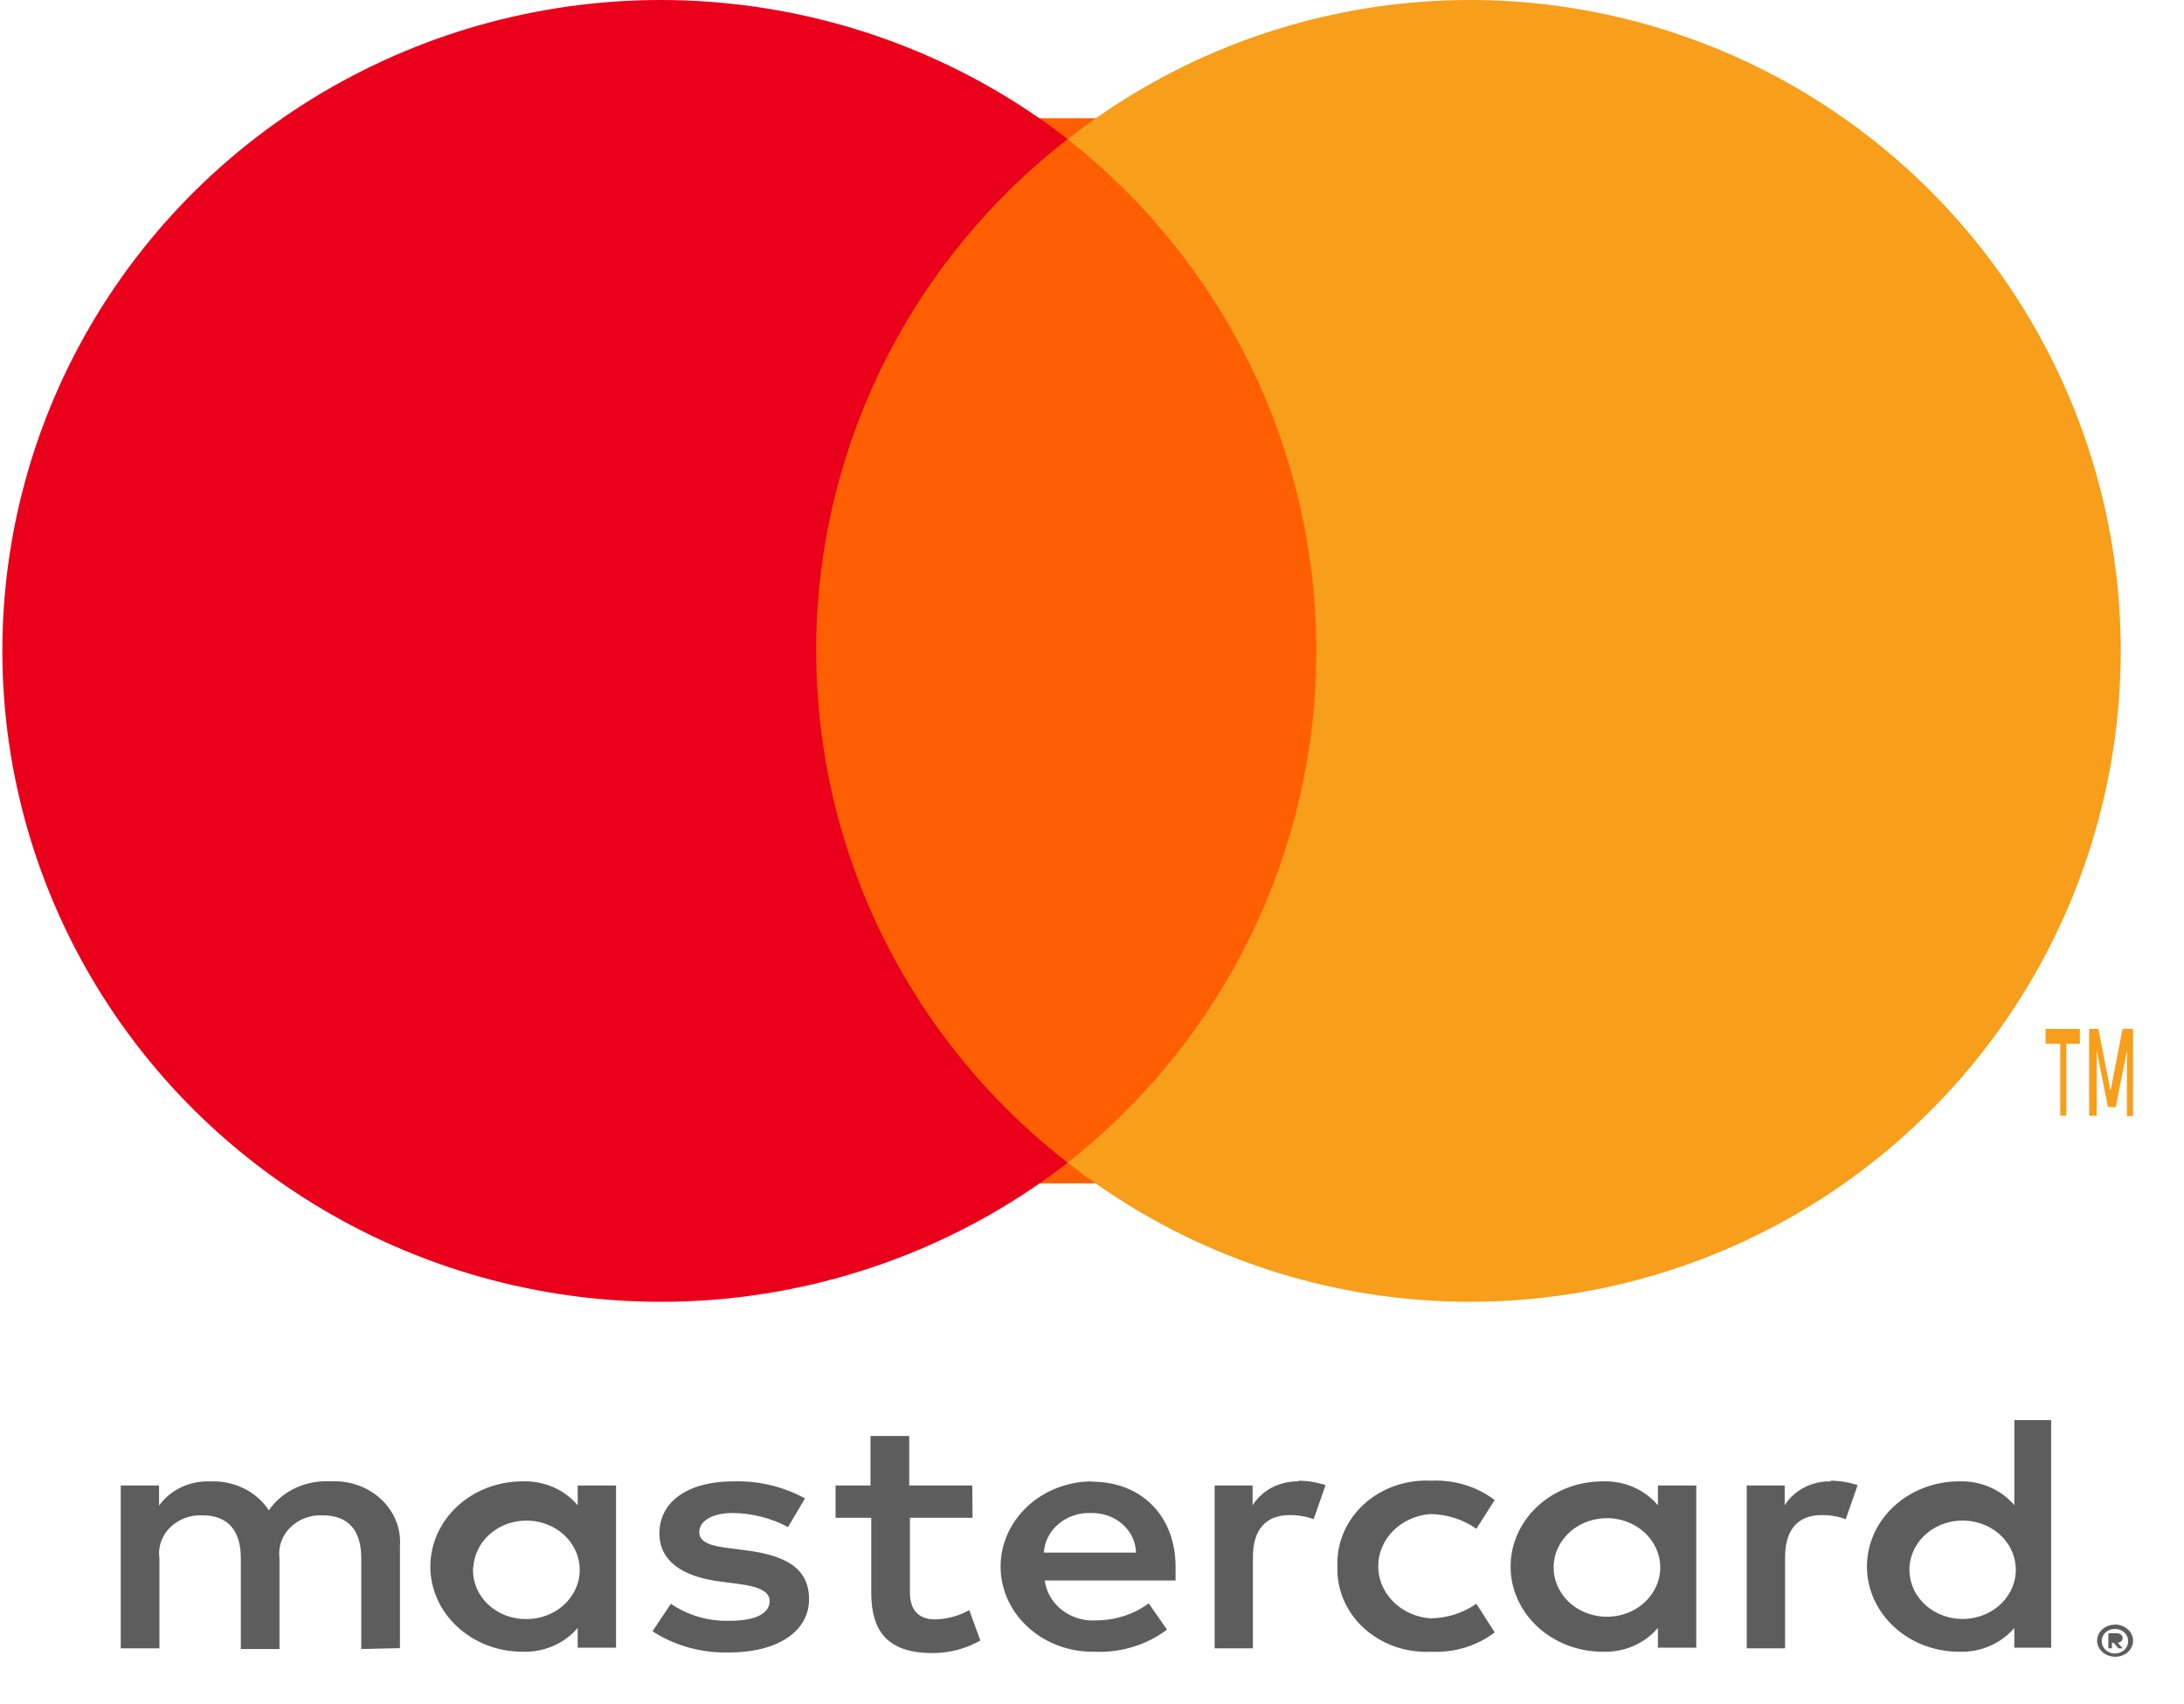
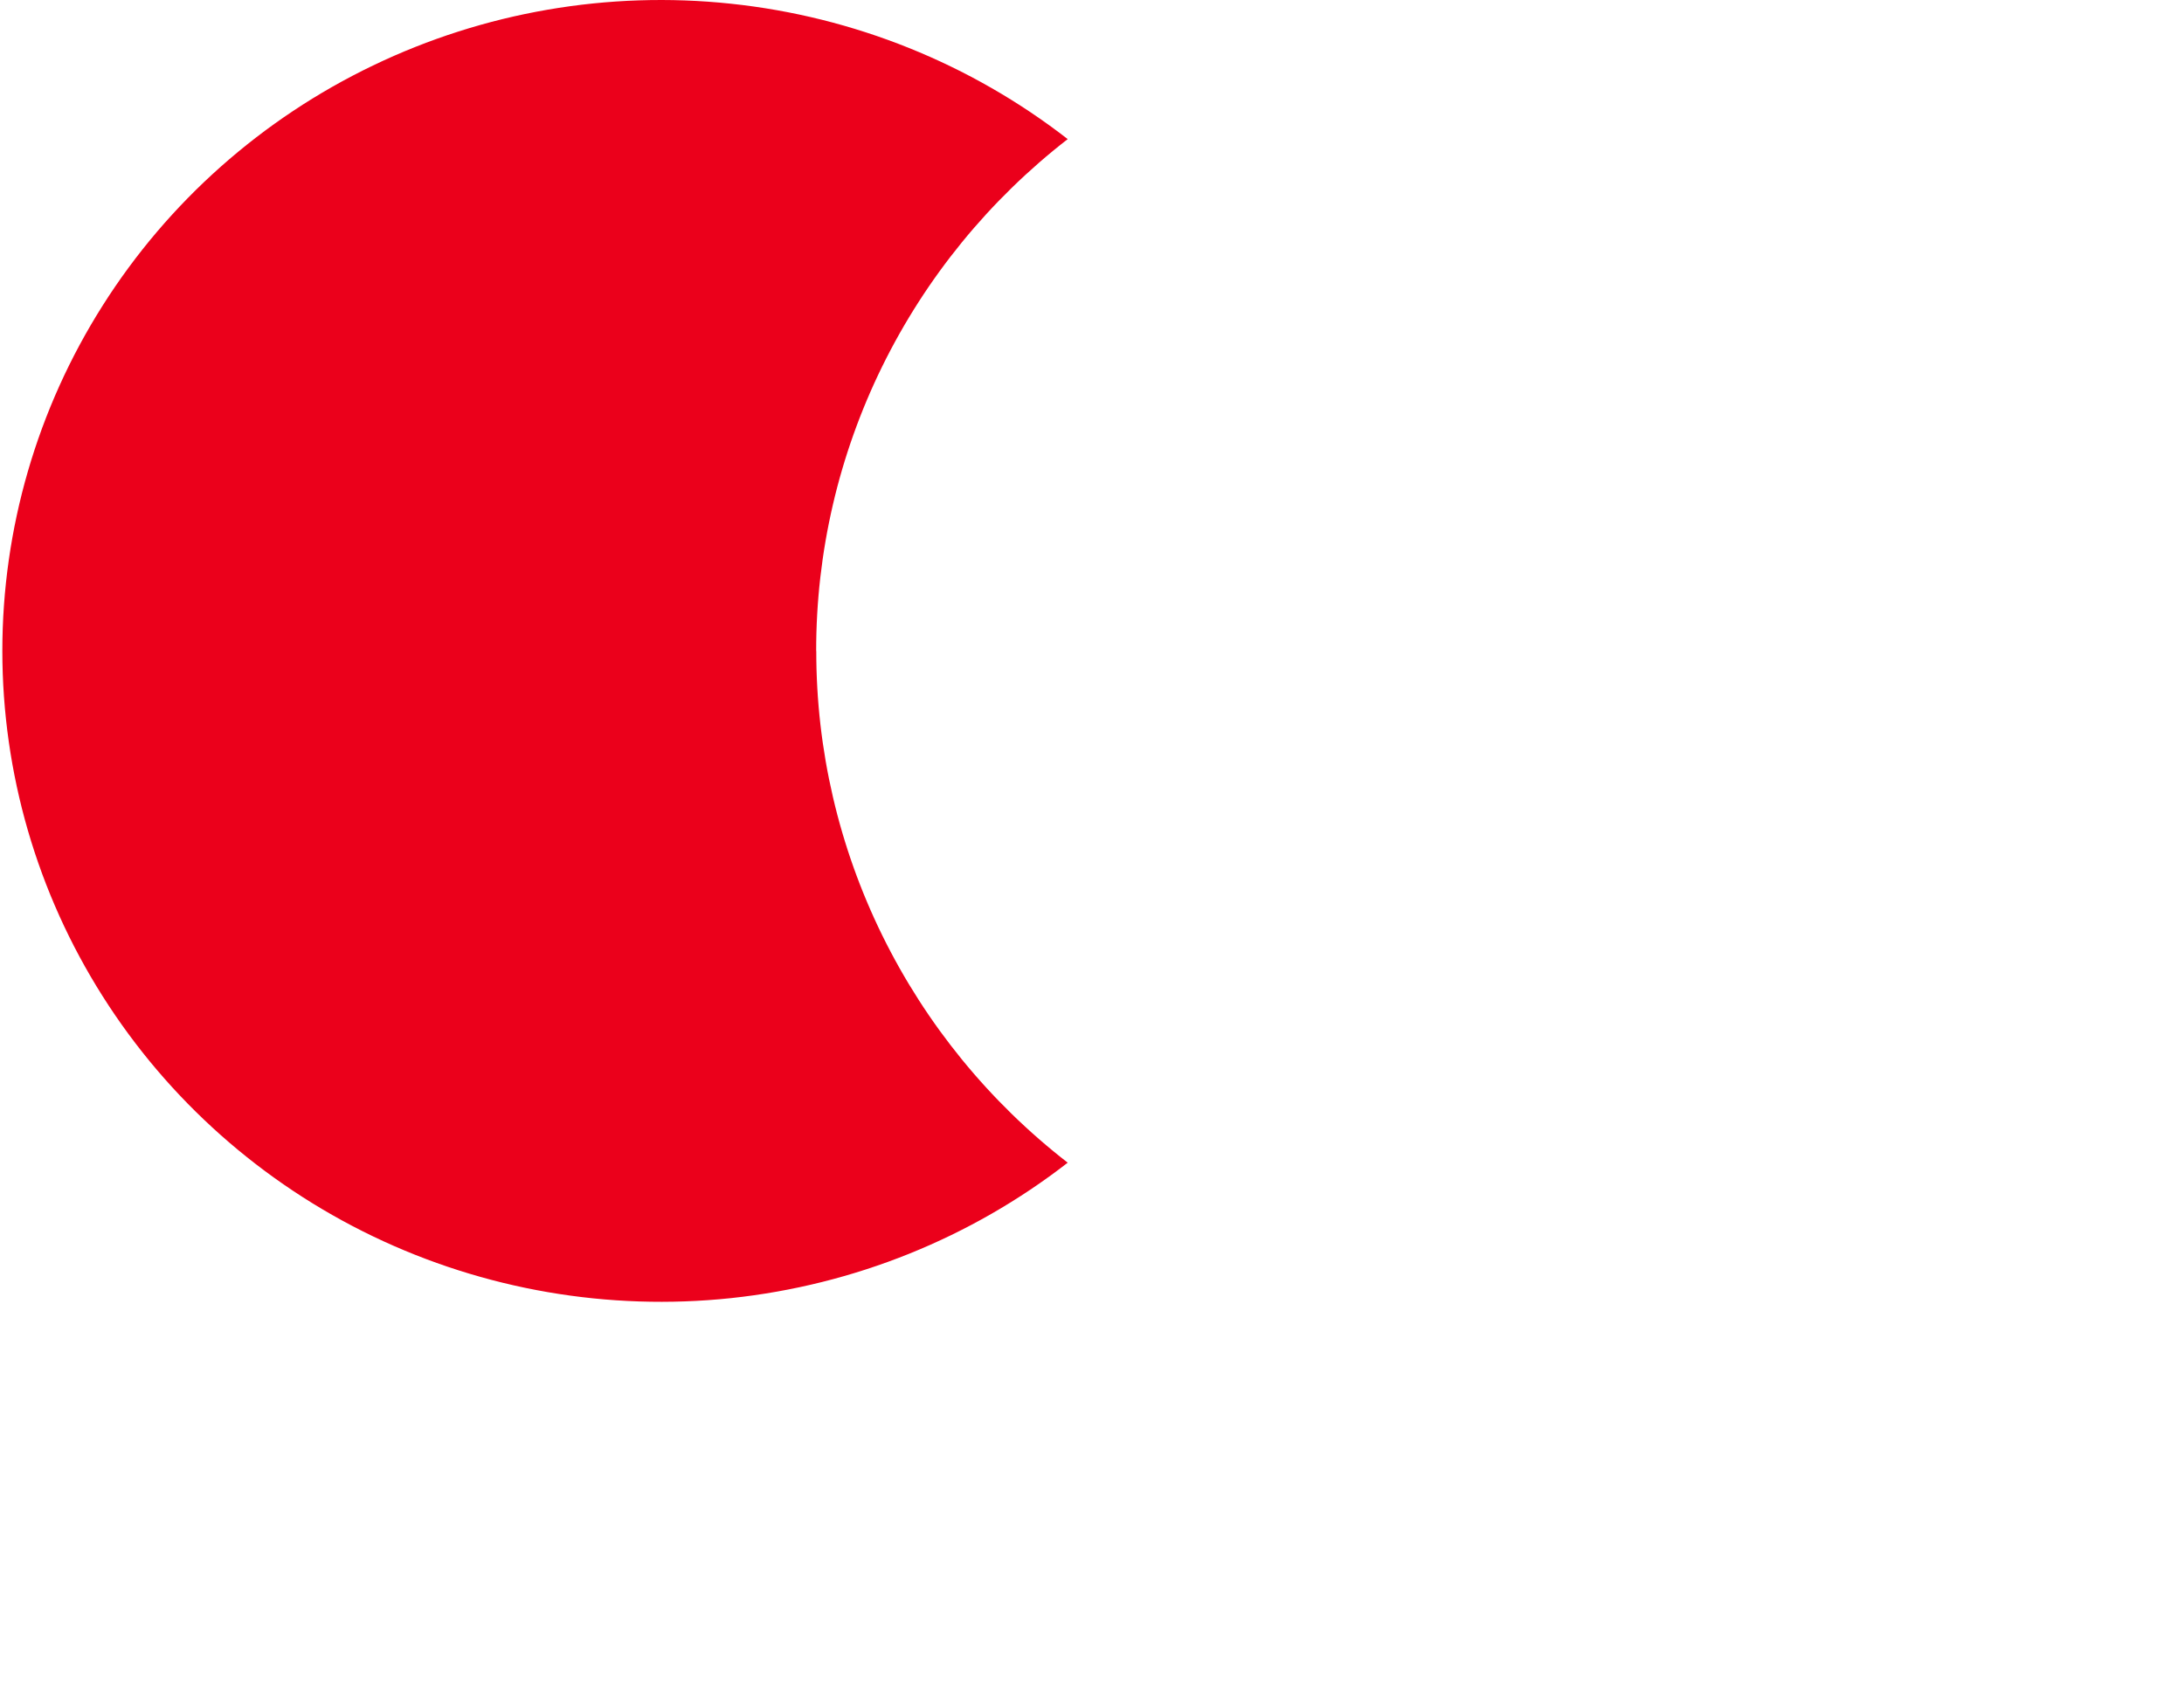
<svg xmlns="http://www.w3.org/2000/svg" width="41" height="32" viewBox="0 0 41 32" fill="none">
-   <path d="M7.508 30.951V29.031C7.52 28.87 7.495 28.708 7.434 28.556C7.373 28.404 7.278 28.267 7.155 28.152C7.032 28.037 6.883 27.947 6.72 27.889C6.557 27.831 6.382 27.806 6.208 27.816C5.979 27.802 5.751 27.845 5.547 27.94C5.342 28.036 5.17 28.181 5.046 28.359C4.934 28.186 4.773 28.045 4.58 27.949C4.388 27.854 4.171 27.808 3.953 27.817C3.764 27.808 3.574 27.846 3.405 27.925C3.235 28.005 3.091 28.124 2.986 28.271V27.893H2.267V30.951H2.993V29.267C2.977 29.162 2.987 29.056 3.021 28.955C3.055 28.854 3.113 28.762 3.19 28.684C3.268 28.607 3.362 28.546 3.468 28.506C3.574 28.466 3.687 28.448 3.801 28.454C4.28 28.454 4.521 28.742 4.521 29.26V30.964H5.247V29.267C5.232 29.162 5.242 29.056 5.277 28.955C5.311 28.855 5.369 28.762 5.446 28.685C5.524 28.607 5.618 28.546 5.724 28.506C5.829 28.466 5.943 28.448 6.057 28.454C6.547 28.454 6.782 28.742 6.782 29.26V30.964L7.508 30.948V30.951ZM18.252 27.893H17.069V26.964H16.342V27.893H15.686V28.5H16.356V29.909C16.356 30.618 16.654 31.04 17.504 31.04C17.822 31.041 18.134 30.959 18.404 30.804L18.196 30.234C18.004 30.341 17.785 30.401 17.561 30.408C17.214 30.408 17.082 30.202 17.082 29.897V28.5H18.258L18.252 27.893ZM24.385 27.816C24.21 27.811 24.036 27.851 23.883 27.93C23.73 28.009 23.603 28.124 23.515 28.265V27.893H22.802V30.951H23.521V29.236C23.521 28.731 23.756 28.449 24.213 28.449C24.366 28.447 24.518 28.474 24.661 28.526L24.884 27.887C24.719 27.832 24.546 27.804 24.372 27.803L24.385 27.816ZM15.112 28.136C14.705 27.912 14.237 27.801 13.763 27.816C12.927 27.816 12.379 28.187 12.379 28.794C12.379 29.294 12.781 29.601 13.521 29.697L13.867 29.742C14.26 29.793 14.448 29.889 14.448 30.062C14.448 30.298 14.185 30.434 13.695 30.434C13.3 30.445 12.912 30.332 12.595 30.114L12.249 30.631C12.667 30.902 13.169 31.041 13.68 31.029C14.634 31.029 15.188 30.611 15.188 30.03C15.188 29.448 14.752 29.211 14.033 29.115L13.686 29.07C13.377 29.031 13.127 28.974 13.127 28.77C13.127 28.565 13.362 28.41 13.757 28.41C14.121 28.415 14.476 28.505 14.794 28.674L15.112 28.136ZM34.374 27.816C34.199 27.811 34.025 27.851 33.872 27.93C33.719 28.009 33.592 28.124 33.504 28.265V27.893H32.791V30.951H33.511V29.236C33.511 28.731 33.745 28.449 34.202 28.449C34.355 28.447 34.508 28.474 34.65 28.526L34.873 27.887C34.708 27.832 34.535 27.804 34.361 27.803L34.374 27.816ZM25.108 29.415C25.099 29.63 25.14 29.844 25.226 30.044C25.312 30.244 25.442 30.425 25.608 30.576C25.774 30.726 25.972 30.843 26.19 30.919C26.407 30.994 26.64 31.027 26.872 31.015C27.303 31.035 27.727 30.907 28.06 30.651L27.715 30.114C27.466 30.289 27.163 30.385 26.85 30.388C26.584 30.368 26.336 30.256 26.155 30.075C25.974 29.894 25.873 29.656 25.873 29.409C25.873 29.162 25.974 28.924 26.155 28.743C26.336 28.562 26.584 28.45 26.85 28.43C27.163 28.434 27.466 28.53 27.715 28.706L28.06 28.167C27.727 27.913 27.303 27.783 26.872 27.803C26.64 27.791 26.407 27.824 26.19 27.899C25.972 27.975 25.774 28.092 25.608 28.242C25.442 28.393 25.312 28.574 25.226 28.774C25.14 28.974 25.099 29.188 25.108 29.403V29.415ZM31.844 29.415V27.893H31.124V28.265C31.002 28.119 30.844 28.002 30.664 27.924C30.483 27.846 30.286 27.809 30.087 27.816C29.628 27.816 29.188 27.984 28.864 28.284C28.54 28.584 28.358 28.991 28.358 29.415C28.358 29.84 28.54 30.246 28.864 30.546C29.188 30.846 29.628 31.015 30.087 31.015C30.285 31.022 30.483 30.985 30.664 30.907C30.844 30.829 31.002 30.713 31.124 30.567V30.939H31.844V29.415ZM29.166 29.415C29.169 29.291 29.198 29.168 29.253 29.054C29.309 28.94 29.388 28.838 29.487 28.753C29.586 28.668 29.702 28.603 29.829 28.561C29.956 28.519 30.091 28.501 30.225 28.508C30.36 28.515 30.491 28.548 30.612 28.603C30.733 28.659 30.84 28.736 30.928 28.831C31.015 28.926 31.081 29.036 31.122 29.155C31.162 29.274 31.176 29.399 31.163 29.524C31.137 29.762 31.013 29.981 30.817 30.137C30.62 30.292 30.366 30.371 30.108 30.357C29.85 30.343 29.608 30.237 29.432 30.062C29.257 29.886 29.161 29.654 29.166 29.415ZM20.489 27.816C20.031 27.821 19.593 27.995 19.274 28.299C18.954 28.604 18.778 29.013 18.784 29.437C18.79 29.861 18.978 30.266 19.307 30.562C19.635 30.858 20.078 31.021 20.536 31.015C21.033 31.039 21.522 30.891 21.908 30.6L21.564 30.106C21.291 30.309 20.953 30.421 20.603 30.426C20.365 30.445 20.129 30.378 19.945 30.238C19.76 30.098 19.641 29.898 19.614 29.678H22.069V29.421C22.069 28.461 21.425 27.822 20.499 27.822L20.489 27.816ZM20.489 28.41C20.597 28.408 20.704 28.426 20.804 28.462C20.905 28.498 20.996 28.552 21.074 28.622C21.152 28.691 21.214 28.773 21.257 28.864C21.3 28.956 21.324 29.054 21.326 29.154H19.596C19.608 28.948 19.706 28.755 19.871 28.616C20.035 28.477 20.252 28.403 20.474 28.41H20.489ZM38.506 29.421V26.665H37.815V28.263C37.692 28.118 37.535 28.001 37.354 27.924C37.174 27.846 36.976 27.809 36.777 27.816C36.319 27.816 35.879 27.984 35.555 28.284C35.23 28.584 35.048 28.991 35.048 29.415C35.048 29.84 35.23 30.246 35.555 30.546C35.879 30.846 36.319 31.015 36.777 31.015C36.976 31.022 37.174 30.985 37.354 30.907C37.535 30.829 37.692 30.713 37.815 30.567V30.939H38.506V29.421ZM39.706 30.505C39.794 30.505 39.88 30.536 39.945 30.594C39.984 30.628 40.013 30.672 40.029 30.719C40.046 30.767 40.048 30.818 40.038 30.867C40.027 30.916 40.003 30.962 39.968 31C39.933 31.039 39.889 31.068 39.838 31.086C39.756 31.117 39.664 31.117 39.581 31.087C39.499 31.057 39.432 30.999 39.394 30.925C39.369 30.869 39.362 30.808 39.375 30.749C39.388 30.69 39.42 30.636 39.466 30.594C39.5 30.564 39.539 30.542 39.583 30.527C39.626 30.512 39.671 30.505 39.717 30.507H39.706V30.505ZM39.706 31.047C39.773 31.047 39.84 31.021 39.885 30.976C39.928 30.933 39.952 30.876 39.952 30.817C39.952 30.758 39.928 30.701 39.885 30.657C39.837 30.613 39.773 30.587 39.706 30.586C39.671 30.586 39.638 30.592 39.606 30.605C39.574 30.617 39.546 30.635 39.522 30.657C39.479 30.701 39.455 30.758 39.455 30.817C39.455 30.876 39.479 30.933 39.522 30.976C39.547 31 39.577 31.019 39.611 31.031C39.644 31.043 39.68 31.049 39.716 31.047H39.706ZM39.726 30.666C39.759 30.666 39.791 30.674 39.816 30.693C39.827 30.701 39.836 30.711 39.841 30.722C39.847 30.734 39.849 30.747 39.848 30.759C39.848 30.77 39.846 30.781 39.842 30.79C39.837 30.8 39.831 30.809 39.823 30.817C39.803 30.834 39.778 30.844 39.751 30.846L39.851 30.951H39.771L39.677 30.846H39.647V30.951H39.58V30.669L39.726 30.666ZM35.847 29.421C35.854 29.3 35.888 29.182 35.945 29.072C36.002 28.963 36.082 28.865 36.18 28.785C36.278 28.704 36.392 28.642 36.517 28.602C36.64 28.562 36.772 28.546 36.903 28.553C37.034 28.56 37.162 28.591 37.28 28.644C37.398 28.697 37.504 28.771 37.591 28.861C37.678 28.952 37.745 29.058 37.788 29.172C37.831 29.287 37.849 29.409 37.841 29.53C37.826 29.775 37.706 30.004 37.508 30.166C37.31 30.329 37.05 30.413 36.785 30.398C36.521 30.384 36.273 30.273 36.097 30.09C35.921 29.907 35.831 29.666 35.847 29.421ZM11.565 29.421V27.893H10.845V28.265C10.723 28.119 10.565 28.002 10.385 27.924C10.204 27.846 10.006 27.809 9.807 27.816C9.349 27.816 8.909 27.984 8.585 28.284C8.261 28.584 8.079 28.991 8.079 29.415C8.079 29.84 8.261 30.246 8.585 30.546C8.909 30.846 9.349 31.015 9.807 31.015C10.006 31.022 10.204 30.985 10.384 30.907C10.565 30.829 10.723 30.713 10.845 30.567V30.939H11.565V29.421ZM8.887 29.421C8.899 29.242 8.967 29.069 9.083 28.924C9.2 28.78 9.359 28.67 9.542 28.608C9.725 28.547 9.924 28.536 10.113 28.577C10.303 28.619 10.475 28.71 10.609 28.841C10.743 28.972 10.833 29.136 10.867 29.314C10.902 29.491 10.88 29.674 10.803 29.84C10.727 30.005 10.6 30.147 10.438 30.247C10.276 30.346 10.086 30.4 9.891 30.402C9.753 30.404 9.617 30.38 9.49 30.331C9.363 30.282 9.248 30.209 9.153 30.117C9.059 30.025 8.985 29.915 8.939 29.796C8.892 29.676 8.873 29.548 8.882 29.421H8.889H8.887Z" fill="#5D5D5D" />
-   <path d="M14.488 2.22H25.599V22.22H14.488V2.22Z" fill="#FF5F00" />
  <path d="M15.322 12.225C15.32 10.373 15.744 8.545 16.562 6.88C17.38 5.215 18.571 3.755 20.044 2.612C18.22 1.195 16.03 0.314 13.724 0.07C11.418 -0.175 9.088 0.227 7.002 1.23C4.916 2.232 3.157 3.794 1.927 5.738C0.696 7.682 0.044 9.929 0.044 12.222C0.044 14.515 0.696 16.762 1.927 18.706C3.157 20.65 4.916 22.212 7.002 23.215C9.088 24.217 11.418 24.619 13.724 24.375C16.03 24.13 18.22 23.249 20.044 21.832C18.572 20.69 17.382 19.231 16.564 17.566C15.746 15.902 15.322 14.075 15.324 12.225H15.322Z" fill="#EB001B" />
-   <path d="M39.812 12.224C39.812 14.517 39.167 16.764 37.951 18.708C36.734 20.651 34.996 22.214 32.934 23.216C30.872 24.218 28.569 24.619 26.29 24.374C24.011 24.13 21.846 23.248 20.044 21.831C21.498 20.687 22.674 19.228 23.483 17.564C24.292 15.899 24.712 14.073 24.712 12.222C24.712 10.371 24.292 8.545 23.483 6.881C22.674 5.216 21.498 3.757 20.044 2.614C21.846 1.196 24.011 0.315 26.29 0.07C28.569 -0.175 30.872 0.227 32.934 1.229C34.996 2.231 36.734 3.793 37.951 5.737C39.167 7.68 39.812 9.927 39.812 12.22V12.224ZM38.791 20.95V19.598H39.045V19.319H38.401V19.598H38.677V20.95H38.792H38.791ZM40.044 20.95V19.319H39.847L39.62 20.485L39.393 19.319H39.219V20.95H39.361V19.726L39.572 20.787H39.719L39.929 19.726V20.962L40.044 20.95Z" fill="#F79E1B" />
</svg>